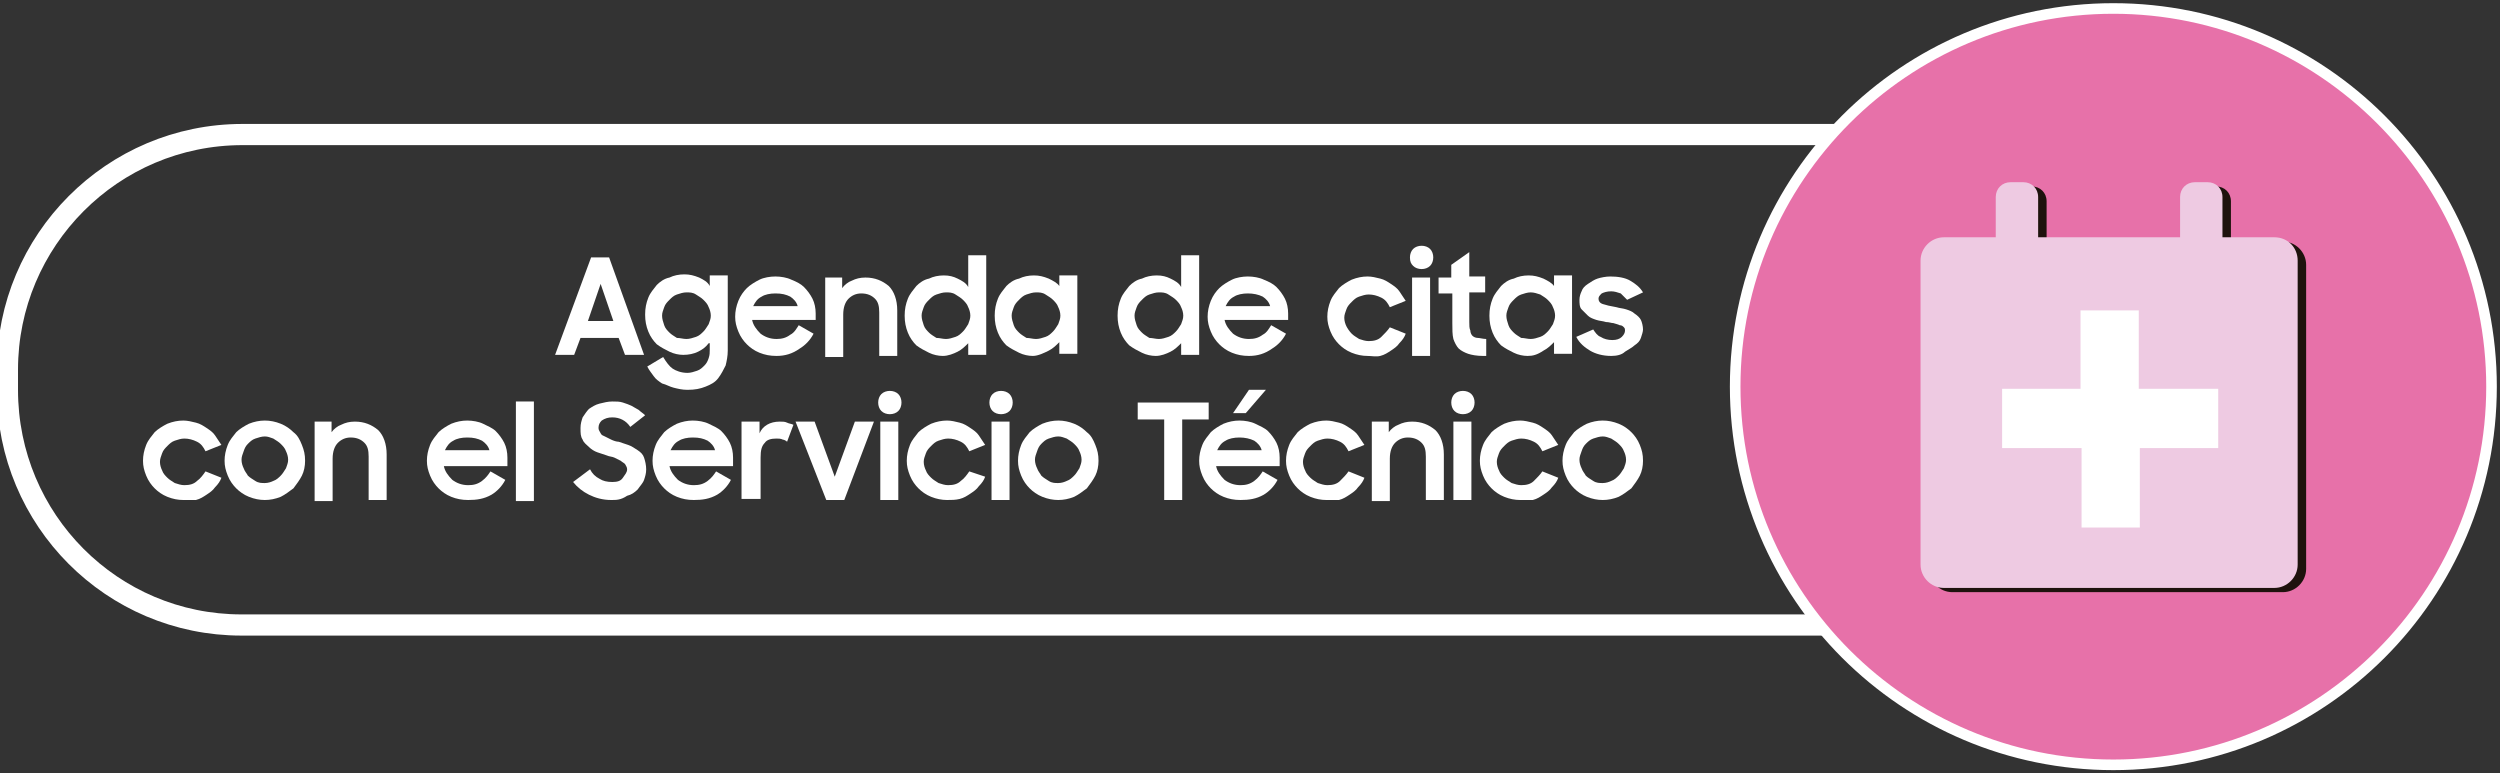
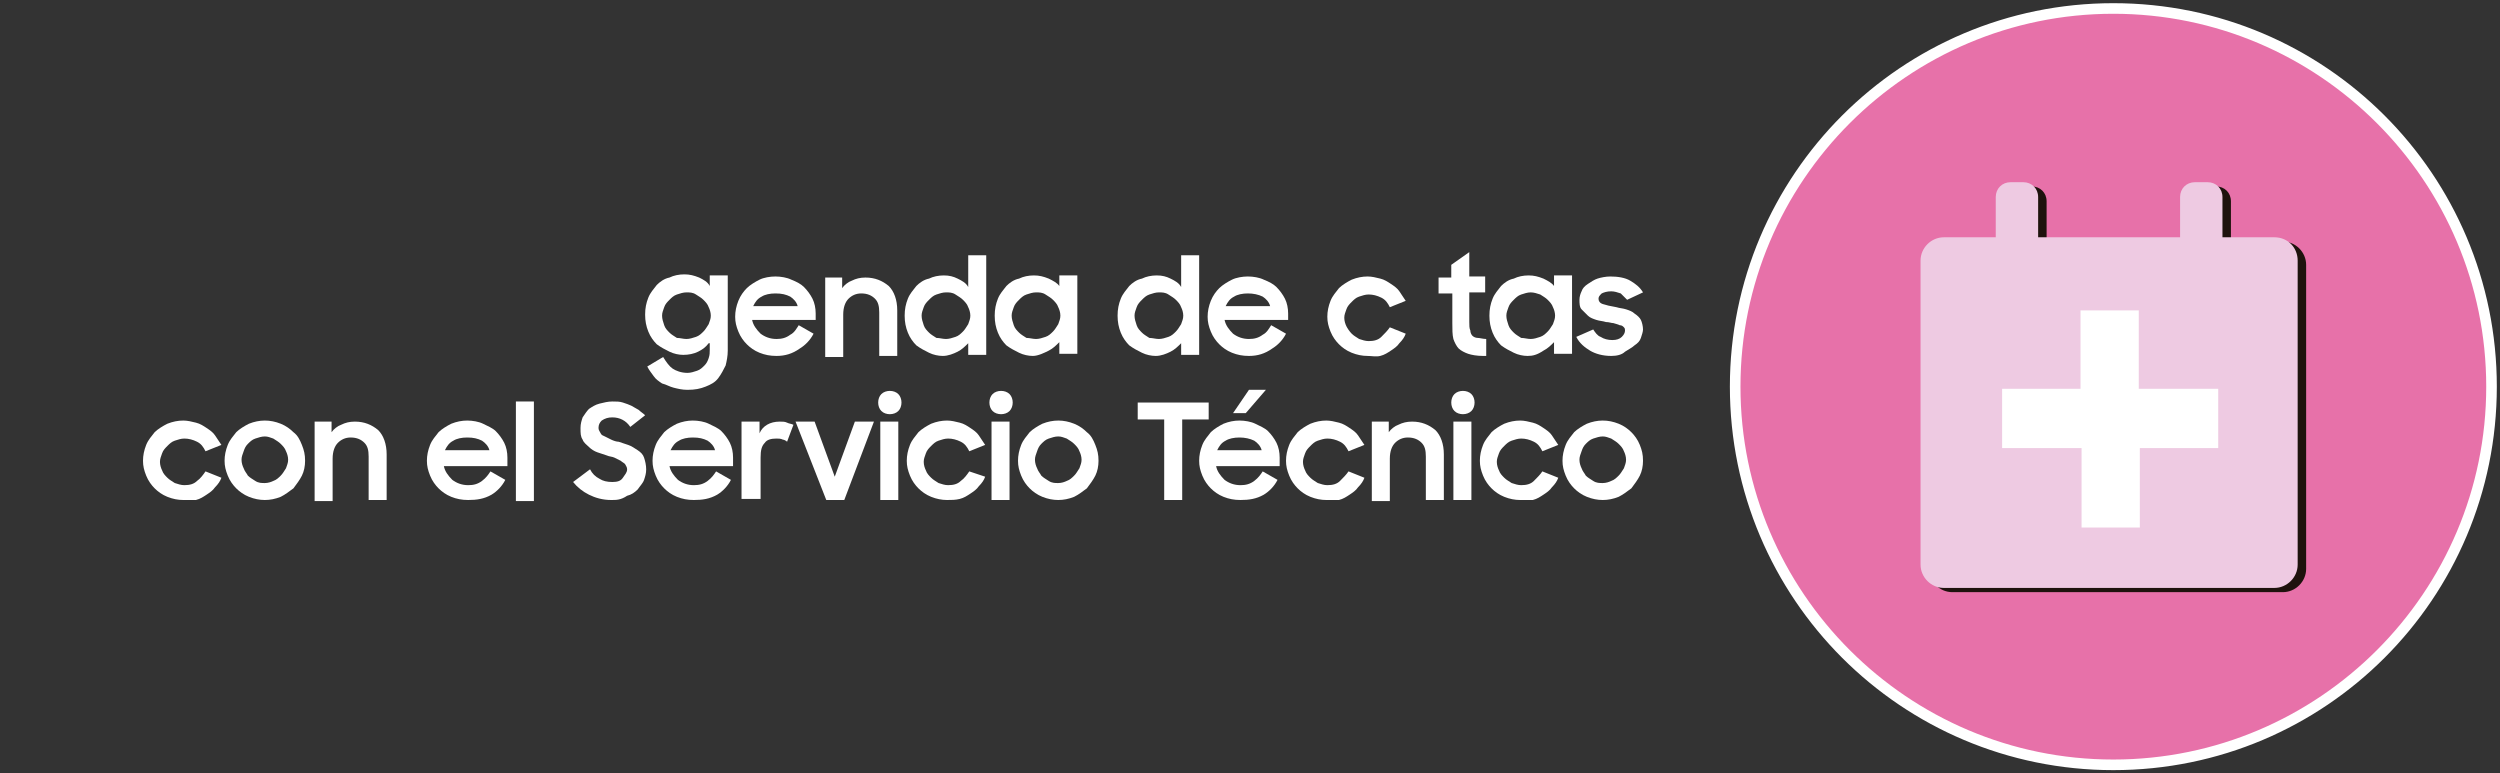
<svg xmlns="http://www.w3.org/2000/svg" version="1.1" id="Capa_1" x="0px" y="0px" viewBox="0 0 236 73" style="enable-background:new 0 0 236 73;" xml:space="preserve">
  <rect x="0" y="0" width="236" height="73" fill="#333333" stroke="none" />
  <style type="text/css">
	.st0{fill:none;stroke:#FFFFFF;stroke-width:2;stroke-miterlimit:10;}
	.st1{fill:#FFFFFF;}
	.st2{fill:#E771A9;}
	.st3{fill:#1E120D;}
	.st4{fill:#EECAE2;}
</style>
  <g id="Layer_15">
</g>
  <g>
    <g>
-       <path class="st0" d="M177.7,59H22.8C10.6,59,0.7,49.1,0.7,36.8l0-1.9c0-12.2,9.9-22.2,22.2-22.2h154.9c12.2,0,22.2,9.9,22.2,22.2    v1.9C199.9,49.1,190,59,177.7,59z" />
      <g>
        <g>
-           <path class="st1" d="M55.8,24.3h1.7l3.3,9.2h-1.8l-0.6-1.6h-3.6l-0.6,1.6h-1.8L55.8,24.3z M55.5,30.3h2.4l-1.2-3.5L55.5,30.3z" />
          <path class="st1" d="M66.9,32.4c-0.3,0.4-0.6,0.6-1,0.8c-0.4,0.2-0.9,0.3-1.4,0.3c-0.4,0-0.9-0.1-1.3-0.3s-0.8-0.4-1.2-0.7      c-0.3-0.3-0.6-0.7-0.8-1.2s-0.3-1-0.3-1.6c0-0.6,0.1-1.1,0.3-1.6c0.2-0.5,0.5-0.8,0.8-1.2c0.3-0.3,0.7-0.6,1.2-0.7      c0.4-0.2,0.9-0.3,1.4-0.3c0.5,0,0.9,0.1,1.4,0.3c0.4,0.2,0.8,0.4,1,0.8v-1h1.7v7.1c0,0.5-0.1,1-0.2,1.4      c-0.2,0.4-0.4,0.8-0.7,1.2s-0.7,0.6-1.2,0.8s-1,0.3-1.7,0.3c-0.5,0-0.9-0.1-1.3-0.2c-0.4-0.1-0.7-0.3-1.1-0.4      c-0.3-0.2-0.6-0.4-0.8-0.7c-0.2-0.3-0.4-0.5-0.6-0.9l1.5-0.9c0.3,0.5,0.6,0.9,0.9,1.1s0.8,0.4,1.4,0.4c0.3,0,0.6-0.1,0.9-0.2      c0.3-0.1,0.5-0.3,0.7-0.5c0.2-0.2,0.3-0.4,0.4-0.7c0.1-0.3,0.1-0.5,0.1-0.8V32.4z M64.8,32c0.3,0,0.6-0.1,0.9-0.2      s0.5-0.3,0.7-0.5c0.2-0.2,0.3-0.4,0.5-0.7c0.1-0.3,0.2-0.5,0.2-0.8c0-0.3-0.1-0.6-0.2-0.8c-0.1-0.3-0.3-0.5-0.5-0.7      c-0.2-0.2-0.4-0.3-0.7-0.5s-0.6-0.2-0.9-0.2c-0.3,0-0.6,0.1-0.9,0.2c-0.3,0.1-0.5,0.3-0.7,0.5c-0.2,0.2-0.4,0.4-0.5,0.7      c-0.1,0.3-0.2,0.5-0.2,0.8c0,0.3,0.1,0.6,0.2,0.9c0.1,0.3,0.3,0.5,0.5,0.7c0.2,0.2,0.4,0.3,0.7,0.5C64.2,31.9,64.5,32,64.8,32z" />
          <path class="st1" d="M73.3,33.6c-0.6,0-1.1-0.1-1.6-0.3s-0.9-0.5-1.2-0.8s-0.6-0.7-0.8-1.2c-0.2-0.5-0.3-0.9-0.3-1.4      c0-0.5,0.1-1,0.3-1.5c0.2-0.5,0.5-0.9,0.8-1.2c0.3-0.3,0.8-0.6,1.2-0.8s1-0.3,1.5-0.3c0.5,0,1.1,0.1,1.5,0.3      c0.5,0.2,0.9,0.4,1.2,0.7c0.3,0.3,0.6,0.7,0.8,1.1c0.2,0.4,0.3,0.9,0.3,1.4v0.6h-6c0.1,0.5,0.4,0.9,0.8,1.3      c0.4,0.3,0.9,0.5,1.5,0.5c0.5,0,0.9-0.1,1.3-0.4c0.4-0.2,0.6-0.6,0.8-0.9l1.4,0.8c-0.3,0.6-0.8,1.1-1.3,1.4      C74.8,33.4,74.1,33.6,73.3,33.6z M73.2,27.7c-0.5,0-1,0.1-1.3,0.3c-0.4,0.2-0.6,0.5-0.8,0.9h4.2c-0.1-0.4-0.4-0.7-0.7-0.9      C74.2,27.8,73.8,27.7,73.2,27.7z" />
          <path class="st1" d="M77.8,26.2h1.7v1c0.2-0.3,0.6-0.6,0.9-0.7c0.4-0.2,0.8-0.3,1.3-0.3c0.9,0,1.6,0.3,2.2,0.8      c0.5,0.5,0.8,1.3,0.8,2.3v4.3h-1.7v-4.1c0-0.6-0.1-1-0.4-1.3c-0.3-0.3-0.7-0.5-1.3-0.5c-0.5,0-0.9,0.2-1.2,0.5      c-0.3,0.3-0.5,0.8-0.5,1.5v4h-1.7V26.2z" />
          <path class="st1" d="M89,33.6c-0.4,0-0.9-0.1-1.3-0.3s-0.8-0.4-1.2-0.7c-0.3-0.3-0.6-0.7-0.8-1.2s-0.3-1-0.3-1.6      c0-0.6,0.1-1.1,0.3-1.6c0.2-0.5,0.5-0.8,0.8-1.2c0.3-0.3,0.7-0.6,1.2-0.7c0.4-0.2,0.9-0.3,1.4-0.3c0.5,0,0.9,0.1,1.3,0.3      c0.4,0.2,0.8,0.4,1,0.8v-3h1.7v9.4h-1.7v-1.1c-0.3,0.3-0.6,0.6-1,0.8S89.5,33.6,89,33.6z M89.3,32c0.3,0,0.6-0.1,0.9-0.2      s0.5-0.3,0.7-0.5c0.2-0.2,0.3-0.4,0.5-0.7c0.1-0.3,0.2-0.5,0.2-0.8c0-0.3-0.1-0.6-0.2-0.8c-0.1-0.3-0.3-0.5-0.5-0.7      c-0.2-0.2-0.4-0.3-0.7-0.5s-0.6-0.2-0.9-0.2c-0.3,0-0.6,0.1-0.9,0.2c-0.3,0.1-0.5,0.3-0.7,0.5c-0.2,0.2-0.4,0.4-0.5,0.7      c-0.1,0.3-0.2,0.5-0.2,0.8c0,0.3,0.1,0.6,0.2,0.9c0.1,0.3,0.3,0.5,0.5,0.7c0.2,0.2,0.4,0.3,0.7,0.5C88.7,31.9,89,32,89.3,32z" />
          <path class="st1" d="M97.5,33.6c-0.4,0-0.9-0.1-1.3-0.3s-0.8-0.4-1.2-0.7c-0.3-0.3-0.6-0.7-0.8-1.2s-0.3-1-0.3-1.6      c0-0.6,0.1-1.1,0.3-1.6c0.2-0.5,0.5-0.8,0.8-1.2c0.3-0.3,0.7-0.6,1.2-0.7c0.4-0.2,0.9-0.3,1.4-0.3c0.5,0,0.9,0.1,1.4,0.3      c0.4,0.2,0.8,0.4,1,0.7v-1h1.7v7.4h-1.7v-1.1c-0.3,0.3-0.6,0.6-1,0.8S98,33.6,97.5,33.6z M97.8,32c0.3,0,0.6-0.1,0.9-0.2      s0.5-0.3,0.7-0.5c0.2-0.2,0.3-0.4,0.5-0.7c0.1-0.3,0.2-0.5,0.2-0.8c0-0.3-0.1-0.6-0.2-0.8c-0.1-0.3-0.3-0.5-0.5-0.7      c-0.2-0.2-0.4-0.3-0.7-0.5s-0.6-0.2-0.9-0.2c-0.3,0-0.6,0.1-0.9,0.2c-0.3,0.1-0.5,0.3-0.7,0.5c-0.2,0.2-0.4,0.4-0.5,0.7      c-0.1,0.3-0.2,0.5-0.2,0.8c0,0.3,0.1,0.6,0.2,0.9c0.1,0.3,0.3,0.5,0.5,0.7c0.2,0.2,0.4,0.3,0.7,0.5C97.2,31.9,97.5,32,97.8,32z" />
          <path class="st1" d="M109.1,33.6c-0.4,0-0.9-0.1-1.3-0.3s-0.8-0.4-1.2-0.7c-0.3-0.3-0.6-0.7-0.8-1.2s-0.3-1-0.3-1.6      c0-0.6,0.1-1.1,0.3-1.6c0.2-0.5,0.5-0.8,0.8-1.2c0.3-0.3,0.7-0.6,1.2-0.7c0.4-0.2,0.9-0.3,1.4-0.3c0.5,0,0.9,0.1,1.3,0.3      c0.4,0.2,0.8,0.4,1,0.8v-3h1.7v9.4h-1.7v-1.1c-0.3,0.3-0.6,0.6-1,0.8S109.6,33.6,109.1,33.6z M109.4,32c0.3,0,0.6-0.1,0.9-0.2      s0.5-0.3,0.7-0.5c0.2-0.2,0.3-0.4,0.5-0.7c0.1-0.3,0.2-0.5,0.2-0.8c0-0.3-0.1-0.6-0.2-0.8c-0.1-0.3-0.3-0.5-0.5-0.7      c-0.2-0.2-0.4-0.3-0.7-0.5s-0.6-0.2-0.9-0.2c-0.3,0-0.6,0.1-0.9,0.2c-0.3,0.1-0.5,0.3-0.7,0.5c-0.2,0.2-0.4,0.4-0.5,0.7      c-0.1,0.3-0.2,0.5-0.2,0.8c0,0.3,0.1,0.6,0.2,0.9c0.1,0.3,0.3,0.5,0.5,0.7c0.2,0.2,0.4,0.3,0.7,0.5      C108.8,31.9,109.1,32,109.4,32z" />
          <path class="st1" d="M117.9,33.6c-0.6,0-1.1-0.1-1.6-0.3s-0.9-0.5-1.2-0.8s-0.6-0.7-0.8-1.2c-0.2-0.5-0.3-0.9-0.3-1.4      c0-0.5,0.1-1,0.3-1.5c0.2-0.5,0.5-0.9,0.8-1.2c0.3-0.3,0.8-0.6,1.2-0.8s1-0.3,1.5-0.3c0.5,0,1.1,0.1,1.5,0.3      c0.5,0.2,0.9,0.4,1.2,0.7c0.3,0.3,0.6,0.7,0.8,1.1c0.2,0.4,0.3,0.9,0.3,1.4v0.6h-6c0.1,0.5,0.4,0.9,0.8,1.3      c0.4,0.3,0.9,0.5,1.5,0.5c0.5,0,0.9-0.1,1.3-0.4c0.4-0.2,0.6-0.6,0.8-0.9l1.4,0.8c-0.3,0.6-0.8,1.1-1.3,1.4      C119.4,33.4,118.7,33.6,117.9,33.6z M117.8,27.7c-0.5,0-1,0.1-1.3,0.3c-0.4,0.2-0.6,0.5-0.8,0.9h4.2c-0.1-0.4-0.4-0.7-0.7-0.9      C118.8,27.8,118.3,27.7,117.8,27.7z" />
          <path class="st1" d="M129.1,33.6c-0.5,0-1-0.1-1.5-0.3c-0.5-0.2-0.9-0.5-1.2-0.8c-0.3-0.3-0.6-0.7-0.8-1.2      c-0.2-0.5-0.3-0.9-0.3-1.4c0-0.5,0.1-1,0.3-1.5s0.5-0.8,0.8-1.2c0.3-0.3,0.8-0.6,1.2-0.8c0.5-0.2,1-0.3,1.5-0.3      c0.4,0,0.8,0.1,1.2,0.2s0.7,0.3,1,0.5s0.6,0.4,0.8,0.7c0.2,0.3,0.4,0.6,0.6,0.9l-1.5,0.6c-0.2-0.4-0.4-0.7-0.8-0.9      c-0.4-0.2-0.8-0.3-1.2-0.3c-0.3,0-0.6,0.1-0.9,0.2s-0.5,0.3-0.7,0.5s-0.4,0.4-0.5,0.7c-0.1,0.3-0.2,0.5-0.2,0.8      c0,0.3,0.1,0.6,0.2,0.8s0.3,0.5,0.5,0.7c0.2,0.2,0.4,0.3,0.7,0.5c0.3,0.1,0.6,0.2,0.9,0.2c0.5,0,0.9-0.1,1.2-0.4      s0.6-0.6,0.8-0.9l1.5,0.6c-0.1,0.3-0.3,0.6-0.6,0.9c-0.2,0.3-0.5,0.5-0.8,0.7c-0.3,0.2-0.6,0.4-1,0.5S129.5,33.6,129.1,33.6z" />
-           <path class="st1" d="M133.1,24.3c0-0.3,0.1-0.6,0.3-0.8c0.2-0.2,0.5-0.3,0.8-0.3c0.3,0,0.6,0.1,0.8,0.3c0.2,0.2,0.3,0.5,0.3,0.8      c0,0.3-0.1,0.6-0.3,0.8c-0.2,0.2-0.5,0.3-0.8,0.3c-0.3,0-0.6-0.1-0.8-0.3C133.2,24.9,133.1,24.7,133.1,24.3z M133.3,26.2h1.7      v7.4h-1.7V26.2z" />
          <path class="st1" d="M135.7,26.2h1.3V25l1.7-1.2v2.3h1.5v1.5h-1.5v2.8c0,0.3,0,0.6,0.1,0.8c0,0.2,0.1,0.4,0.2,0.5      c0.1,0.1,0.3,0.2,0.5,0.2s0.5,0.1,0.8,0.1v1.6H140c-0.6,0-1.1-0.1-1.4-0.2s-0.7-0.3-0.9-0.5c-0.2-0.2-0.4-0.6-0.5-0.9      c-0.1-0.4-0.1-0.9-0.1-1.5v-2.8h-1.3V26.2z" />
          <path class="st1" d="M144.2,33.6c-0.4,0-0.9-0.1-1.3-0.3s-0.8-0.4-1.2-0.7c-0.3-0.3-0.6-0.7-0.8-1.2s-0.3-1-0.3-1.6      c0-0.6,0.1-1.1,0.3-1.6c0.2-0.5,0.5-0.8,0.8-1.2c0.3-0.3,0.7-0.6,1.2-0.7c0.4-0.2,0.9-0.3,1.4-0.3c0.5,0,0.9,0.1,1.4,0.3      c0.4,0.2,0.8,0.4,1,0.7v-1h1.7v7.4h-1.7v-1.1c-0.3,0.3-0.6,0.6-1,0.8C145.1,33.5,144.7,33.6,144.2,33.6z M144.5,32      c0.3,0,0.6-0.1,0.9-0.2c0.3-0.1,0.5-0.3,0.7-0.5c0.2-0.2,0.3-0.4,0.5-0.7c0.1-0.3,0.2-0.5,0.2-0.8c0-0.3-0.1-0.6-0.2-0.8      c-0.1-0.3-0.3-0.5-0.5-0.7c-0.2-0.2-0.4-0.3-0.7-0.5c-0.3-0.1-0.6-0.2-0.9-0.2c-0.3,0-0.6,0.1-0.9,0.2c-0.3,0.1-0.5,0.3-0.7,0.5      c-0.2,0.2-0.4,0.4-0.5,0.7c-0.1,0.3-0.2,0.5-0.2,0.8c0,0.3,0.1,0.6,0.2,0.9c0.1,0.3,0.3,0.5,0.5,0.7c0.2,0.2,0.4,0.3,0.7,0.5      C143.9,31.9,144.2,32,144.5,32z" />
          <path class="st1" d="M152.1,33.6c-0.8,0-1.5-0.2-2-0.5c-0.5-0.3-1-0.7-1.3-1.3l1.6-0.7c0.2,0.3,0.4,0.6,0.7,0.7      c0.3,0.2,0.7,0.3,1.1,0.3c0.4,0,0.7-0.1,0.9-0.3s0.3-0.4,0.3-0.6c0-0.1,0-0.2-0.1-0.3c-0.1-0.1-0.2-0.2-0.4-0.2      c-0.2-0.1-0.3-0.1-0.6-0.2c-0.2,0-0.4-0.1-0.7-0.1c-0.3-0.1-0.6-0.1-0.9-0.2s-0.6-0.2-0.8-0.4c-0.2-0.2-0.4-0.4-0.6-0.6      c-0.2-0.2-0.2-0.6-0.2-0.9c0-0.3,0.1-0.6,0.2-0.8c0.1-0.3,0.3-0.5,0.6-0.7c0.3-0.2,0.6-0.4,0.9-0.5s0.8-0.2,1.2-0.2      c0.7,0,1.4,0.1,1.9,0.4c0.5,0.3,0.9,0.6,1.2,1.1l-1.5,0.7c-0.2-0.2-0.4-0.4-0.6-0.6c-0.3-0.1-0.6-0.2-0.9-0.2      c-0.4,0-0.7,0.1-0.9,0.2c-0.2,0.2-0.3,0.3-0.3,0.5c0,0.2,0.1,0.4,0.4,0.5c0.3,0.1,0.7,0.2,1.3,0.3c0.3,0.1,0.6,0.1,0.9,0.2      c0.3,0.1,0.6,0.2,0.8,0.4c0.3,0.2,0.5,0.4,0.6,0.6s0.2,0.6,0.2,0.9c0,0.2-0.1,0.5-0.2,0.8c-0.1,0.3-0.3,0.5-0.6,0.7      c-0.2,0.2-0.6,0.4-0.9,0.6C153.1,33.5,152.6,33.6,152.1,33.6z" />
          <path class="st1" d="M17.3,47.2c-0.5,0-1-0.1-1.5-0.3s-0.9-0.5-1.2-0.8c-0.3-0.3-0.6-0.7-0.8-1.2s-0.3-0.9-0.3-1.4      c0-0.5,0.1-1,0.3-1.5c0.2-0.5,0.5-0.8,0.8-1.2c0.3-0.3,0.8-0.6,1.2-0.8c0.5-0.2,1-0.3,1.5-0.3c0.4,0,0.8,0.1,1.2,0.2      c0.4,0.1,0.7,0.3,1,0.5s0.6,0.4,0.8,0.7c0.2,0.3,0.4,0.6,0.6,0.9l-1.5,0.6c-0.2-0.4-0.4-0.7-0.8-0.9c-0.4-0.2-0.8-0.3-1.2-0.3      c-0.3,0-0.6,0.1-0.9,0.2c-0.3,0.1-0.5,0.3-0.7,0.5c-0.2,0.2-0.4,0.4-0.5,0.7c-0.1,0.3-0.2,0.5-0.2,0.8c0,0.3,0.1,0.6,0.2,0.8      c0.1,0.3,0.3,0.5,0.5,0.7c0.2,0.2,0.4,0.3,0.7,0.5c0.3,0.1,0.6,0.2,0.9,0.2c0.5,0,0.9-0.1,1.2-0.4c0.3-0.2,0.6-0.6,0.8-0.9      l1.5,0.6c-0.1,0.3-0.3,0.6-0.6,0.9c-0.2,0.3-0.5,0.5-0.8,0.7c-0.3,0.2-0.6,0.4-1,0.5C18.1,47.2,17.7,47.2,17.3,47.2z" />
          <path class="st1" d="M25,47.2c-0.5,0-1-0.1-1.5-0.3c-0.5-0.2-0.9-0.5-1.2-0.8c-0.3-0.3-0.6-0.7-0.8-1.2s-0.3-0.9-0.3-1.4      c0-0.5,0.1-1,0.3-1.5c0.2-0.5,0.5-0.8,0.8-1.2c0.3-0.3,0.8-0.6,1.2-0.8c0.5-0.2,1-0.3,1.5-0.3c0.5,0,1,0.1,1.5,0.3      c0.5,0.2,0.9,0.5,1.2,0.8c0.4,0.3,0.6,0.7,0.8,1.2c0.2,0.5,0.3,0.9,0.3,1.5c0,0.5-0.1,1-0.3,1.4s-0.5,0.8-0.8,1.2      c-0.4,0.3-0.8,0.6-1.2,0.8C26,47.1,25.5,47.2,25,47.2z M25,45.6c0.3,0,0.6-0.1,0.8-0.2c0.3-0.1,0.5-0.3,0.7-0.5      c0.2-0.2,0.3-0.4,0.5-0.7c0.1-0.3,0.2-0.5,0.2-0.8c0-0.3-0.1-0.6-0.2-0.8c-0.1-0.3-0.3-0.5-0.5-0.7c-0.2-0.2-0.4-0.3-0.7-0.5      c-0.3-0.1-0.5-0.2-0.8-0.2s-0.6,0.1-0.9,0.2c-0.3,0.1-0.5,0.3-0.7,0.5c-0.2,0.2-0.3,0.4-0.4,0.7c-0.1,0.3-0.2,0.5-0.2,0.8      c0,0.3,0.1,0.6,0.2,0.8c0.1,0.3,0.3,0.5,0.4,0.7c0.2,0.2,0.4,0.3,0.7,0.5C24.4,45.6,24.7,45.6,25,45.6z" />
          <path class="st1" d="M29.6,39.8h1.7v1c0.2-0.3,0.6-0.6,0.9-0.7c0.4-0.2,0.8-0.3,1.3-0.3c0.9,0,1.6,0.3,2.2,0.8      c0.5,0.5,0.8,1.3,0.8,2.3v4.3h-1.7v-4.1c0-0.6-0.1-1-0.4-1.3c-0.3-0.3-0.7-0.5-1.3-0.5c-0.5,0-0.9,0.2-1.2,0.5      c-0.3,0.3-0.5,0.8-0.5,1.5v4h-1.7V39.8z" />
          <path class="st1" d="M44.2,47.2c-0.6,0-1.1-0.1-1.6-0.3c-0.5-0.2-0.9-0.5-1.2-0.8s-0.6-0.7-0.8-1.2c-0.2-0.5-0.3-0.9-0.3-1.4      c0-0.5,0.1-1,0.3-1.5c0.2-0.5,0.5-0.8,0.8-1.2c0.3-0.3,0.8-0.6,1.2-0.8c0.5-0.2,1-0.3,1.5-0.3c0.5,0,1.1,0.1,1.5,0.3      s0.9,0.4,1.2,0.7c0.3,0.3,0.6,0.7,0.8,1.1c0.2,0.4,0.3,0.9,0.3,1.4V44h-6c0.1,0.5,0.4,0.9,0.8,1.3c0.4,0.3,0.9,0.5,1.5,0.5      c0.5,0,0.9-0.1,1.3-0.4s0.6-0.6,0.8-0.9l1.4,0.8c-0.3,0.6-0.8,1.1-1.3,1.4C45.7,47.1,45,47.2,44.2,47.2z M44.1,41.3      c-0.5,0-1,0.1-1.3,0.3c-0.4,0.2-0.6,0.5-0.8,0.9h4.2c-0.1-0.4-0.4-0.7-0.7-0.9C45.1,41.4,44.7,41.3,44.1,41.3z" />
          <path class="st1" d="M48.7,37.9h1.7v9.4h-1.7V37.9z" />
          <path class="st1" d="M57.7,47.2c-0.8,0-1.5-0.2-2.1-0.5s-1.1-0.7-1.5-1.2l1.6-1.2c0.2,0.4,0.5,0.7,0.9,0.9      c0.3,0.2,0.7,0.3,1.2,0.3c0.5,0,0.8-0.1,1-0.4s0.4-0.5,0.4-0.8c0-0.2-0.1-0.3-0.2-0.5c-0.1-0.1-0.3-0.2-0.4-0.3      c-0.2-0.1-0.4-0.2-0.6-0.3c-0.2-0.1-0.5-0.1-0.7-0.2c-0.3-0.1-0.6-0.2-0.9-0.3c-0.3-0.1-0.6-0.3-0.8-0.5      c-0.2-0.2-0.5-0.4-0.6-0.7c-0.2-0.3-0.2-0.6-0.2-1.1c0-0.4,0.1-0.7,0.2-1c0.2-0.3,0.4-0.6,0.6-0.8c0.3-0.2,0.6-0.4,1-0.5      c0.4-0.1,0.8-0.2,1.2-0.2c0.4,0,0.7,0,1,0.1c0.3,0.1,0.6,0.2,0.8,0.3c0.2,0.1,0.5,0.3,0.7,0.4c0.2,0.2,0.4,0.3,0.6,0.5l-1.4,1.1      c-0.4-0.6-1-0.9-1.7-0.9c-0.4,0-0.7,0.1-1,0.3c-0.2,0.2-0.3,0.4-0.3,0.7c0,0.2,0.1,0.3,0.2,0.5s0.2,0.2,0.4,0.3      c0.2,0.1,0.4,0.2,0.6,0.3c0.2,0.1,0.5,0.2,0.7,0.2c0.3,0.1,0.6,0.2,0.9,0.3s0.6,0.3,0.9,0.5c0.3,0.2,0.5,0.4,0.6,0.7      s0.2,0.7,0.2,1.1c0,0.4-0.1,0.7-0.2,1s-0.4,0.6-0.6,0.9c-0.3,0.3-0.6,0.5-1,0.6C58.6,47.2,58.2,47.2,57.7,47.2z" />
          <path class="st1" d="M65.5,47.2c-0.6,0-1.1-0.1-1.6-0.3c-0.5-0.2-0.9-0.5-1.2-0.8s-0.6-0.7-0.8-1.2c-0.2-0.5-0.3-0.9-0.3-1.4      c0-0.5,0.1-1,0.3-1.5c0.2-0.5,0.5-0.8,0.8-1.2c0.3-0.3,0.8-0.6,1.2-0.8c0.5-0.2,1-0.3,1.5-0.3c0.5,0,1.1,0.1,1.5,0.3      s0.9,0.4,1.2,0.7c0.3,0.3,0.6,0.7,0.8,1.1c0.2,0.4,0.3,0.9,0.3,1.4V44h-6c0.1,0.5,0.4,0.9,0.8,1.3c0.4,0.3,0.9,0.5,1.5,0.5      c0.5,0,0.9-0.1,1.3-0.4s0.6-0.6,0.8-0.9l1.4,0.8c-0.3,0.6-0.8,1.1-1.3,1.4C67,47.1,66.3,47.2,65.5,47.2z M65.4,41.3      c-0.5,0-1,0.1-1.3,0.3c-0.4,0.2-0.6,0.5-0.8,0.9h4.2c-0.1-0.4-0.4-0.7-0.7-0.9C66.4,41.4,66,41.3,65.4,41.3z" />
          <path class="st1" d="M70,39.8h1.7v1.1c0.3-0.7,1-1.1,1.9-1.1c0.3,0,0.5,0,0.7,0.1c0.2,0.1,0.4,0.1,0.6,0.2l-0.6,1.6      c-0.1-0.1-0.3-0.2-0.4-0.2c-0.2-0.1-0.4-0.1-0.6-0.1c-0.5,0-0.9,0.1-1.1,0.4c-0.3,0.3-0.4,0.7-0.4,1.4v3.9H70V39.8z" />
          <path class="st1" d="M75.1,39.8h1.8l1.9,5.2l1.9-5.2h1.8l-2.8,7.4H78L75.1,39.8z" />
          <path class="st1" d="M82.9,38c0-0.3,0.1-0.6,0.3-0.8s0.5-0.3,0.8-0.3c0.3,0,0.6,0.1,0.8,0.3c0.2,0.2,0.3,0.5,0.3,0.8      c0,0.3-0.1,0.6-0.3,0.8c-0.2,0.2-0.5,0.3-0.8,0.3c-0.3,0-0.6-0.1-0.8-0.3S82.9,38.3,82.9,38z M83.1,39.8h1.7v7.4h-1.7V39.8z" />
          <path class="st1" d="M89.4,47.2c-0.5,0-1-0.1-1.5-0.3s-0.9-0.5-1.2-0.8c-0.3-0.3-0.6-0.7-0.8-1.2s-0.3-0.9-0.3-1.4      c0-0.5,0.1-1,0.3-1.5c0.2-0.5,0.5-0.8,0.8-1.2c0.3-0.3,0.8-0.6,1.2-0.8c0.5-0.2,1-0.3,1.5-0.3c0.4,0,0.8,0.1,1.2,0.2      c0.4,0.1,0.7,0.3,1,0.5s0.6,0.4,0.8,0.7c0.2,0.3,0.4,0.6,0.6,0.9l-1.5,0.6c-0.2-0.4-0.4-0.7-0.8-0.9c-0.4-0.2-0.8-0.3-1.2-0.3      c-0.3,0-0.6,0.1-0.9,0.2c-0.3,0.1-0.5,0.3-0.7,0.5c-0.2,0.2-0.4,0.4-0.5,0.7c-0.1,0.3-0.2,0.5-0.2,0.8c0,0.3,0.1,0.6,0.2,0.8      c0.1,0.3,0.3,0.5,0.5,0.7c0.2,0.2,0.4,0.3,0.7,0.5c0.3,0.1,0.6,0.2,0.9,0.2c0.5,0,0.9-0.1,1.2-0.4c0.3-0.2,0.6-0.6,0.8-0.9      L93,45c-0.1,0.3-0.3,0.6-0.6,0.9c-0.2,0.3-0.5,0.5-0.8,0.7c-0.3,0.2-0.6,0.4-1,0.5C90.2,47.2,89.8,47.2,89.4,47.2z" />
          <path class="st1" d="M93.4,38c0-0.3,0.1-0.6,0.3-0.8s0.5-0.3,0.8-0.3c0.3,0,0.6,0.1,0.8,0.3c0.2,0.2,0.3,0.5,0.3,0.8      c0,0.3-0.1,0.6-0.3,0.8c-0.2,0.2-0.5,0.3-0.8,0.3c-0.3,0-0.6-0.1-0.8-0.3S93.4,38.3,93.4,38z M93.6,39.8h1.7v7.4h-1.7V39.8z" />
          <path class="st1" d="M99.9,47.2c-0.5,0-1-0.1-1.5-0.3c-0.5-0.2-0.9-0.5-1.2-0.8c-0.3-0.3-0.6-0.7-0.8-1.2s-0.3-0.9-0.3-1.4      c0-0.5,0.1-1,0.3-1.5c0.2-0.5,0.5-0.8,0.8-1.2c0.3-0.3,0.8-0.6,1.2-0.8c0.5-0.2,1-0.3,1.5-0.3c0.5,0,1,0.1,1.5,0.3      c0.5,0.2,0.9,0.5,1.2,0.8c0.4,0.3,0.6,0.7,0.8,1.2c0.2,0.5,0.3,0.9,0.3,1.5c0,0.5-0.1,1-0.3,1.4s-0.5,0.8-0.8,1.2      c-0.4,0.3-0.8,0.6-1.2,0.8C100.9,47.1,100.4,47.2,99.9,47.2z M99.9,45.6c0.3,0,0.6-0.1,0.8-0.2c0.3-0.1,0.5-0.3,0.7-0.5      c0.2-0.2,0.3-0.4,0.5-0.7c0.1-0.3,0.2-0.5,0.2-0.8c0-0.3-0.1-0.6-0.2-0.8c-0.1-0.3-0.3-0.5-0.5-0.7c-0.2-0.2-0.4-0.3-0.7-0.5      c-0.3-0.1-0.5-0.2-0.8-0.2s-0.6,0.1-0.9,0.2c-0.3,0.1-0.5,0.3-0.7,0.5c-0.2,0.2-0.3,0.4-0.4,0.7c-0.1,0.3-0.2,0.5-0.2,0.8      c0,0.3,0.1,0.6,0.2,0.8c0.1,0.3,0.3,0.5,0.4,0.7c0.2,0.2,0.4,0.3,0.7,0.5C99.3,45.6,99.6,45.6,99.9,45.6z" />
          <path class="st1" d="M109.9,39.6h-2.5V38h6.7v1.6h-2.5v7.6h-1.7V39.6z" />
          <path class="st1" d="M117.1,47.2c-0.6,0-1.1-0.1-1.6-0.3c-0.5-0.2-0.9-0.5-1.2-0.8s-0.6-0.7-0.8-1.2c-0.2-0.5-0.3-0.9-0.3-1.4      c0-0.5,0.1-1,0.3-1.5c0.2-0.5,0.5-0.8,0.8-1.2c0.3-0.3,0.8-0.6,1.2-0.8c0.5-0.2,1-0.3,1.5-0.3c0.5,0,1.1,0.1,1.5,0.3      s0.9,0.4,1.2,0.7s0.6,0.7,0.8,1.1c0.2,0.4,0.3,0.9,0.3,1.4V44h-6c0.1,0.5,0.4,0.9,0.8,1.3c0.4,0.3,0.9,0.5,1.5,0.5      c0.5,0,0.9-0.1,1.3-0.4s0.6-0.6,0.8-0.9l1.4,0.8c-0.3,0.6-0.8,1.1-1.3,1.4C118.6,47.1,117.9,47.2,117.1,47.2z M117,41.3      c-0.5,0-1,0.1-1.3,0.3c-0.4,0.2-0.6,0.5-0.8,0.9h4.2c-0.1-0.4-0.4-0.7-0.7-0.9C118,41.4,117.5,41.3,117,41.3z M117.9,36.8h1.6      l-1.9,2.2h-1.2L117.9,36.8z" />
          <path class="st1" d="M125.2,47.2c-0.5,0-1-0.1-1.5-0.3c-0.5-0.2-0.9-0.5-1.2-0.8c-0.3-0.3-0.6-0.7-0.8-1.2s-0.3-0.9-0.3-1.4      c0-0.5,0.1-1,0.3-1.5c0.2-0.5,0.5-0.8,0.8-1.2c0.3-0.3,0.8-0.6,1.2-0.8c0.5-0.2,1-0.3,1.5-0.3c0.4,0,0.8,0.1,1.2,0.2      c0.4,0.1,0.7,0.3,1,0.5s0.6,0.4,0.8,0.7c0.2,0.3,0.4,0.6,0.6,0.9l-1.5,0.6c-0.2-0.4-0.4-0.7-0.8-0.9c-0.4-0.2-0.8-0.3-1.2-0.3      c-0.3,0-0.6,0.1-0.9,0.2c-0.3,0.1-0.5,0.3-0.7,0.5c-0.2,0.2-0.4,0.4-0.5,0.7c-0.1,0.3-0.2,0.5-0.2,0.8c0,0.3,0.1,0.6,0.2,0.8      c0.1,0.3,0.3,0.5,0.5,0.7c0.2,0.2,0.4,0.3,0.7,0.5c0.3,0.1,0.6,0.2,0.9,0.2c0.5,0,0.9-0.1,1.2-0.4s0.6-0.6,0.8-0.9l1.5,0.6      c-0.1,0.3-0.3,0.6-0.6,0.9c-0.2,0.3-0.5,0.5-0.8,0.7c-0.3,0.2-0.6,0.4-1,0.5C126,47.2,125.6,47.2,125.2,47.2z" />
          <path class="st1" d="M129.4,39.8h1.7v1c0.2-0.3,0.6-0.6,0.9-0.7c0.4-0.2,0.8-0.3,1.3-0.3c0.9,0,1.6,0.3,2.2,0.8      c0.5,0.5,0.8,1.3,0.8,2.3v4.3h-1.7v-4.1c0-0.6-0.1-1-0.4-1.3s-0.7-0.5-1.3-0.5c-0.5,0-0.9,0.2-1.2,0.5c-0.3,0.3-0.5,0.8-0.5,1.5      v4h-1.7V39.8z" />
          <path class="st1" d="M137,38c0-0.3,0.1-0.6,0.3-0.8s0.5-0.3,0.8-0.3c0.3,0,0.6,0.1,0.8,0.3c0.2,0.2,0.3,0.5,0.3,0.8      c0,0.3-0.1,0.6-0.3,0.8c-0.2,0.2-0.5,0.3-0.8,0.3c-0.3,0-0.6-0.1-0.8-0.3S137,38.3,137,38z M137.2,39.8h1.7v7.4h-1.7V39.8z" />
          <path class="st1" d="M143.5,47.2c-0.5,0-1-0.1-1.5-0.3c-0.5-0.2-0.9-0.5-1.2-0.8c-0.3-0.3-0.6-0.7-0.8-1.2s-0.3-0.9-0.3-1.4      c0-0.5,0.1-1,0.3-1.5c0.2-0.5,0.5-0.8,0.8-1.2c0.3-0.3,0.8-0.6,1.2-0.8c0.5-0.2,1-0.3,1.5-0.3c0.4,0,0.8,0.1,1.2,0.2      c0.4,0.1,0.7,0.3,1,0.5s0.6,0.4,0.8,0.7c0.2,0.3,0.4,0.6,0.6,0.9l-1.5,0.6c-0.2-0.4-0.4-0.7-0.8-0.9c-0.4-0.2-0.8-0.3-1.2-0.3      c-0.3,0-0.6,0.1-0.9,0.2c-0.3,0.1-0.5,0.3-0.7,0.5c-0.2,0.2-0.4,0.4-0.5,0.7c-0.1,0.3-0.2,0.5-0.2,0.8c0,0.3,0.1,0.6,0.2,0.8      c0.1,0.3,0.3,0.5,0.5,0.7c0.2,0.2,0.4,0.3,0.7,0.5c0.3,0.1,0.6,0.2,0.9,0.2c0.5,0,0.9-0.1,1.2-0.4s0.6-0.6,0.8-0.9l1.5,0.6      c-0.1,0.3-0.3,0.6-0.6,0.9c-0.2,0.3-0.5,0.5-0.8,0.7c-0.3,0.2-0.6,0.4-1,0.5C144.4,47.2,144,47.2,143.5,47.2z" />
          <path class="st1" d="M151.3,47.2c-0.5,0-1-0.1-1.5-0.3c-0.5-0.2-0.9-0.5-1.2-0.8c-0.3-0.3-0.6-0.7-0.8-1.2s-0.3-0.9-0.3-1.4      c0-0.5,0.1-1,0.3-1.5c0.2-0.5,0.5-0.8,0.8-1.2c0.3-0.3,0.8-0.6,1.2-0.8c0.5-0.2,1-0.3,1.5-0.3c0.5,0,1,0.1,1.5,0.3      c0.5,0.2,0.9,0.5,1.2,0.8c0.3,0.3,0.6,0.7,0.8,1.2c0.2,0.5,0.3,0.9,0.3,1.5c0,0.5-0.1,1-0.3,1.4s-0.5,0.8-0.8,1.2      c-0.4,0.3-0.8,0.6-1.2,0.8C152.3,47.1,151.8,47.2,151.3,47.2z M151.3,45.6c0.3,0,0.6-0.1,0.8-0.2c0.3-0.1,0.5-0.3,0.7-0.5      c0.2-0.2,0.3-0.4,0.5-0.7c0.1-0.3,0.2-0.5,0.2-0.8c0-0.3-0.1-0.6-0.2-0.8c-0.1-0.3-0.3-0.5-0.5-0.7c-0.2-0.2-0.4-0.3-0.7-0.5      c-0.3-0.1-0.5-0.2-0.8-0.2s-0.6,0.1-0.9,0.2c-0.3,0.1-0.5,0.3-0.7,0.5c-0.2,0.2-0.3,0.4-0.4,0.7c-0.1,0.3-0.2,0.5-0.2,0.8      c0,0.3,0.1,0.6,0.2,0.8c0.1,0.3,0.3,0.5,0.4,0.7c0.2,0.2,0.4,0.3,0.7,0.5C150.7,45.6,151,45.6,151.3,45.6z" />
        </g>
      </g>
    </g>
    <g>
      <g>
        <g>
          <circle class="st2" cx="199.5" cy="36.5" r="35.7" />
          <path class="st1" d="M199.5,72.7c-20,0-36.2-16.2-36.2-36.2s16.2-36.2,36.2-36.2s36.2,16.2,36.2,36.2S219.5,72.7,199.5,72.7z       M199.5,1.3c-19.4,0-35.2,15.8-35.2,35.2s15.8,35.2,35.2,35.2s35.2-15.8,35.2-35.2S218.9,1.3,199.5,1.3z" />
        </g>
        <g>
          <path class="st3" d="M215.5,22.8h-4.9v-3.8c0-0.8-0.6-1.4-1.4-1.4H208c-0.8,0-1.4,0.6-1.4,1.4v3.8h-13.4v-3.8      c0-0.8-0.6-1.4-1.4-1.4h-1.2c-0.8,0-1.4,0.6-1.4,1.4v3.8h-4.9c-1.2,0-2.2,1-2.2,2.2v28.7c0,1.2,1,2.2,2.2,2.2h31.2      c1.2,0,2.2-1,2.2-2.2V25C217.7,23.8,216.7,22.8,215.5,22.8z" />
          <g>
            <path class="st4" d="M214.7,22.4h-4.9v-3.8c0-0.8-0.6-1.4-1.4-1.4h-1.2c-0.8,0-1.4,0.6-1.4,1.4v3.8h-13.4v-3.8       c0-0.8-0.6-1.4-1.4-1.4h-1.2c-0.8,0-1.4,0.6-1.4,1.4v3.8h-4.9c-1.2,0-2.2,1-2.2,2.2v28.7c0,1.2,1,2.2,2.2,2.2h31.2       c1.2,0,2.2-1,2.2-2.2V24.6C216.9,23.4,216,22.4,214.7,22.4z" />
            <g>
              <path class="st1" d="M188.9,36.7h7.5v-7.4h5.5v7.4h7.5v5.6H202v7.5h-5.5v-7.5h-7.5V36.7z" />
            </g>
          </g>
        </g>
      </g>
    </g>
  </g>
</svg>